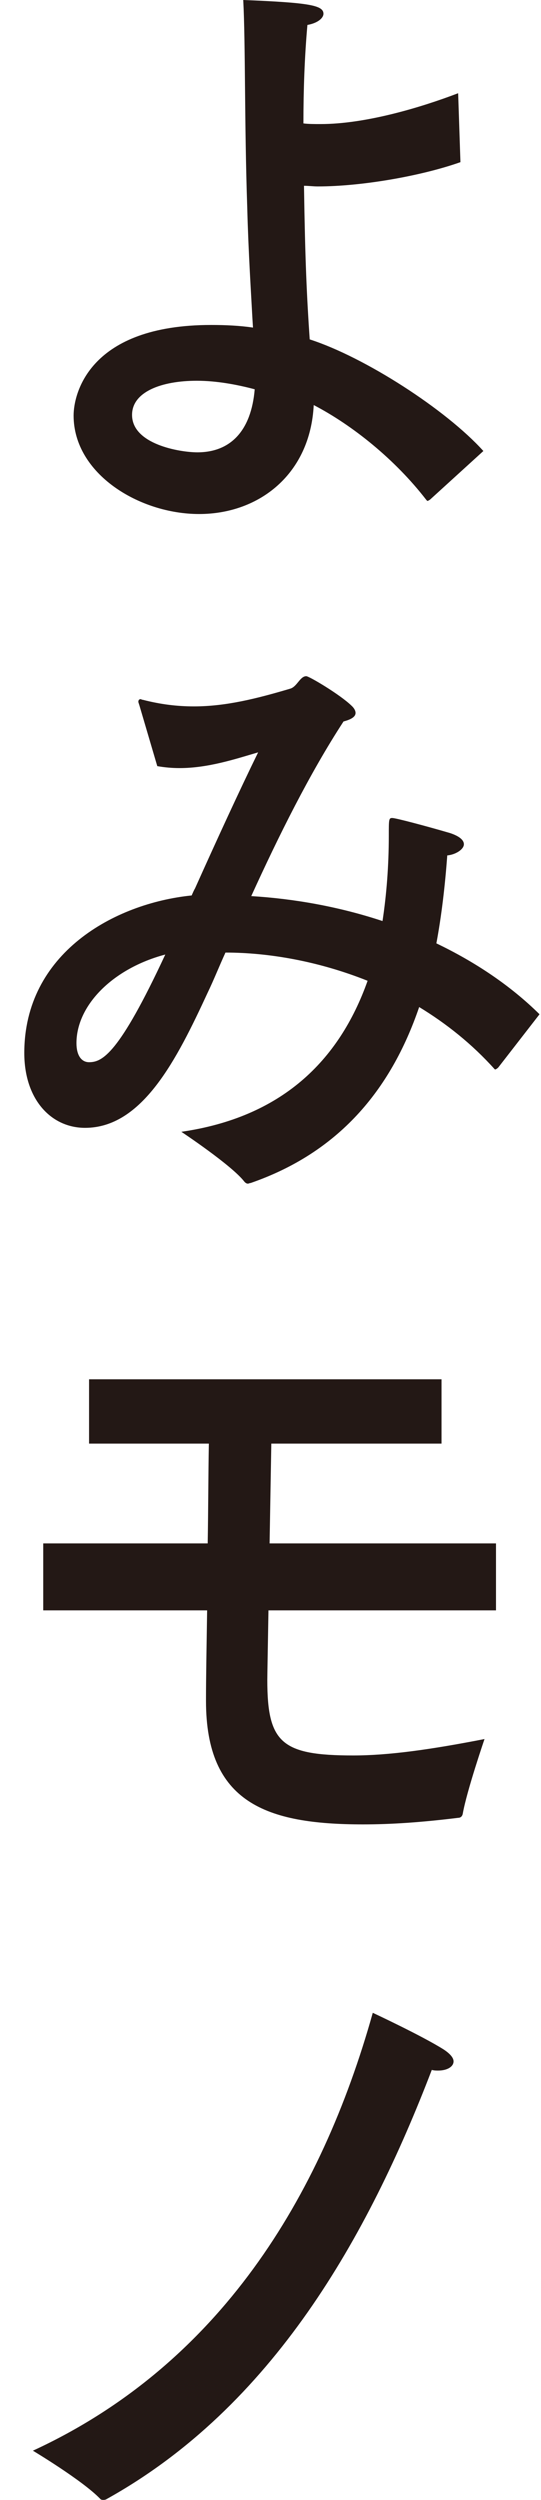
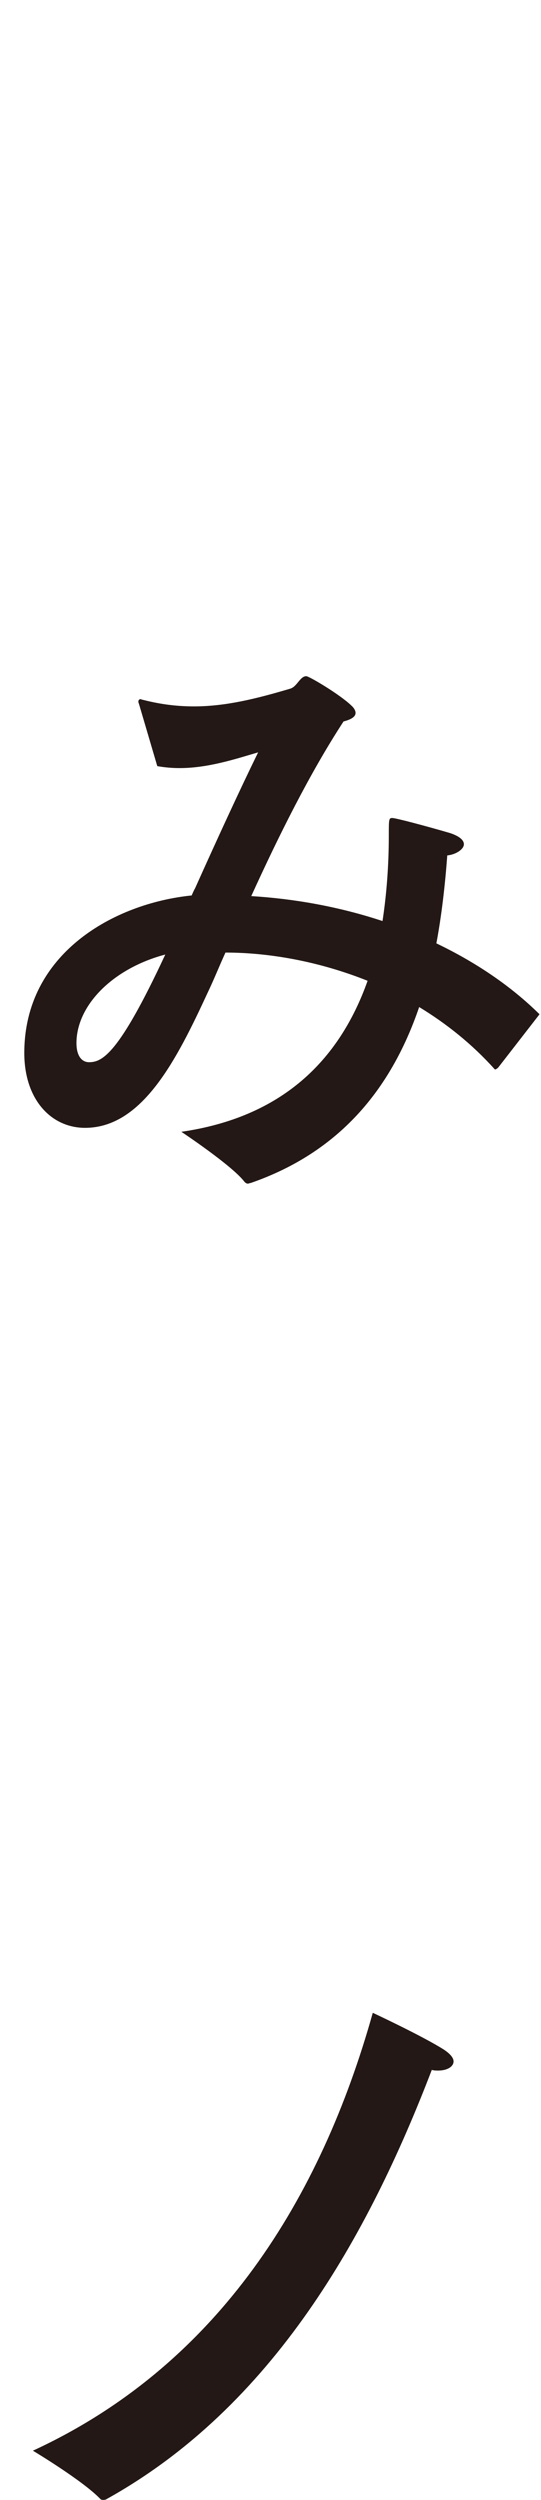
<svg xmlns="http://www.w3.org/2000/svg" width="21" height="97" viewBox="0 0 21 97" fill="none">
-   <path d="M17.784 3.617C16.316 4.178 14.18 4.814 12.445 4.814C12.2 4.814 11.978 4.814 11.778 4.789C11.778 3.49 11.822 2.216 11.933 0.968C12.356 0.892 12.556 0.688 12.556 0.535C12.556 0.204 12 0.102 9.442 0C9.531 1.707 9.486 4.763 9.597 8.049C9.642 9.807 9.753 11.488 9.798 12.354L9.82 12.711C9.308 12.634 8.752 12.609 8.196 12.609C3.48 12.609 2.857 15.258 2.857 16.124C2.857 18.391 5.415 19.945 7.729 19.945C10.065 19.945 12.045 18.391 12.178 15.717C13.691 16.506 15.337 17.831 16.538 19.385C16.561 19.41 16.583 19.436 16.583 19.436C16.628 19.436 16.65 19.41 16.694 19.385L18.763 17.5C17.317 15.895 14.158 13.857 12.022 13.169C11.911 11.539 11.844 10.138 11.8 7.209C11.978 7.209 12.156 7.234 12.334 7.234C14.047 7.234 16.36 6.827 17.873 6.292L17.784 3.617ZM9.887 15.105C9.753 16.71 8.952 17.551 7.662 17.551C6.995 17.551 5.126 17.245 5.126 16.099C5.126 15.207 6.26 14.774 7.64 14.774C8.418 14.774 9.219 14.927 9.887 15.105Z" fill="#231815" />
  <path d="M20.943 39.355C19.809 38.234 18.43 37.318 16.939 36.604C17.139 35.534 17.273 34.388 17.362 33.191C17.673 33.165 18.007 32.962 18.007 32.758C18.007 32.605 17.851 32.452 17.473 32.325C16.516 32.045 15.359 31.739 15.226 31.739C15.092 31.739 15.092 31.79 15.092 32.427C15.092 33.599 15.003 34.719 14.848 35.738C13.157 35.178 11.422 34.872 9.753 34.77C10.821 32.427 12.022 30.007 13.335 27.994C13.624 27.918 13.802 27.816 13.802 27.663C13.802 27.587 13.758 27.485 13.646 27.383C13.201 26.95 12 26.237 11.889 26.237C11.644 26.237 11.533 26.644 11.266 26.721C9.976 27.103 8.774 27.409 7.528 27.409C6.883 27.409 6.238 27.332 5.548 27.154C5.504 27.154 5.482 27.128 5.459 27.128C5.393 27.128 5.37 27.179 5.37 27.23C5.37 27.256 5.393 27.307 5.415 27.383L6.105 29.727C6.394 29.778 6.683 29.803 6.972 29.803C8.085 29.803 9.152 29.446 10.02 29.192C9.308 30.644 8.396 32.63 7.573 34.465C7.528 34.541 7.484 34.643 7.439 34.745C4.436 35.05 0.943 36.986 0.943 40.858C0.943 42.667 1.989 43.762 3.302 43.762C5.526 43.762 6.861 41.113 8.062 38.515C8.307 38.005 8.507 37.496 8.752 36.961C10.421 36.961 12.356 37.292 14.269 38.056C13.157 41.189 10.91 43.355 7.039 43.915C7.039 43.915 8.997 45.214 9.486 45.851C9.531 45.902 9.575 45.927 9.62 45.927C9.664 45.927 9.686 45.902 9.731 45.902C13.112 44.73 15.159 42.336 16.271 39.075C17.317 39.712 18.318 40.502 19.208 41.495C19.208 41.495 19.208 41.495 19.23 41.495C19.253 41.495 19.319 41.444 19.342 41.419L20.943 39.355ZM6.416 37.037C4.614 40.909 3.969 41.215 3.457 41.215C3.168 41.215 2.968 40.96 2.968 40.476C2.968 38.999 4.392 37.572 6.416 37.037Z" fill="#231815" />
-   <path d="M17.139 53.518H3.457V56.014H8.107C8.085 57.237 8.085 58.562 8.062 59.886H1.678V62.484H8.04C8.018 63.886 7.996 65.134 7.996 65.923C7.996 65.949 7.996 65.974 7.996 66C7.996 69.948 10.332 70.789 14.091 70.789C15.181 70.789 16.338 70.712 17.784 70.534C17.873 70.534 17.94 70.483 17.962 70.381C18.118 69.49 18.808 67.477 18.808 67.477C16.716 67.885 15.092 68.114 13.713 68.114C10.932 68.114 10.376 67.63 10.376 65.185C10.376 64.955 10.398 63.911 10.421 62.484H19.253V59.886H10.465C10.487 58.638 10.509 57.288 10.532 56.014H17.139V53.518Z" fill="#231815" />
  <path d="M16.761 80.315C16.85 80.341 16.939 80.341 17.006 80.341C17.362 80.341 17.606 80.188 17.606 79.984C17.606 79.857 17.495 79.704 17.228 79.526C16.383 78.991 14.47 78.099 14.47 78.099C12.467 85.257 8.507 91.753 1.277 95.09C1.277 95.09 3.19 96.236 3.88 96.949C3.924 97 3.969 97 4.013 97C4.036 97 4.08 97 4.125 96.975C10.598 93.383 14.291 86.76 16.761 80.315Z" fill="#231815" />
</svg>